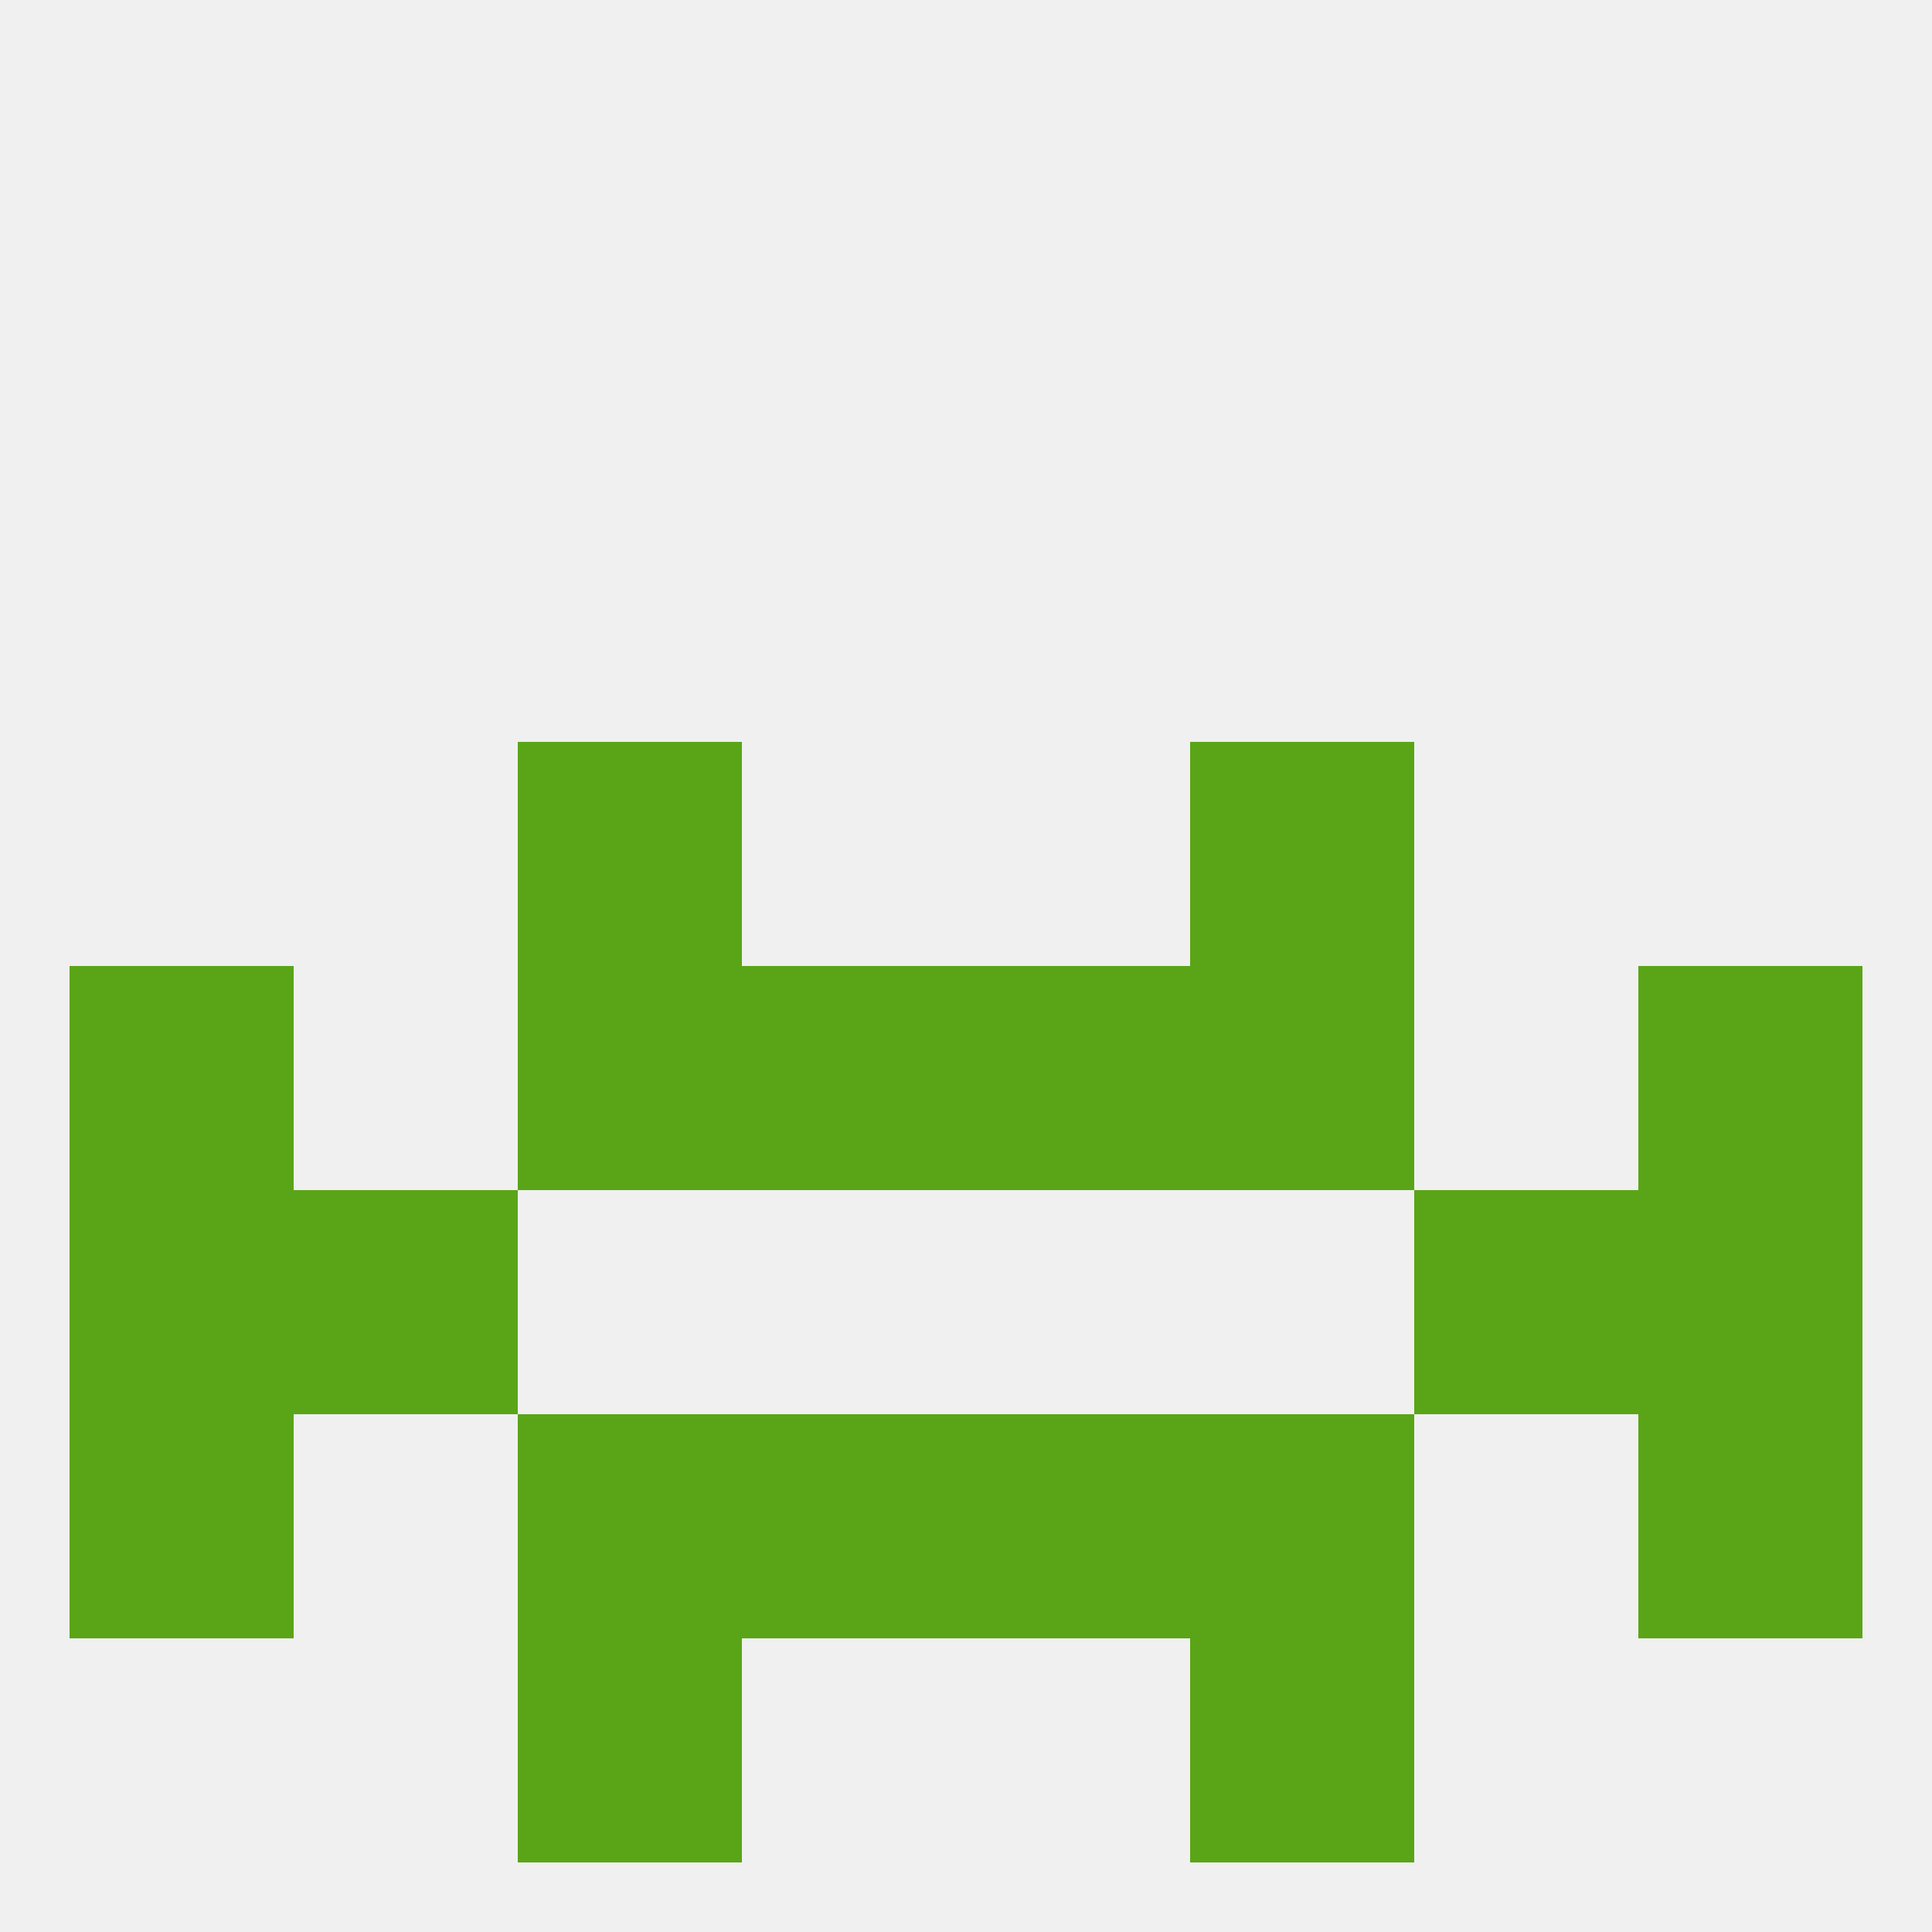
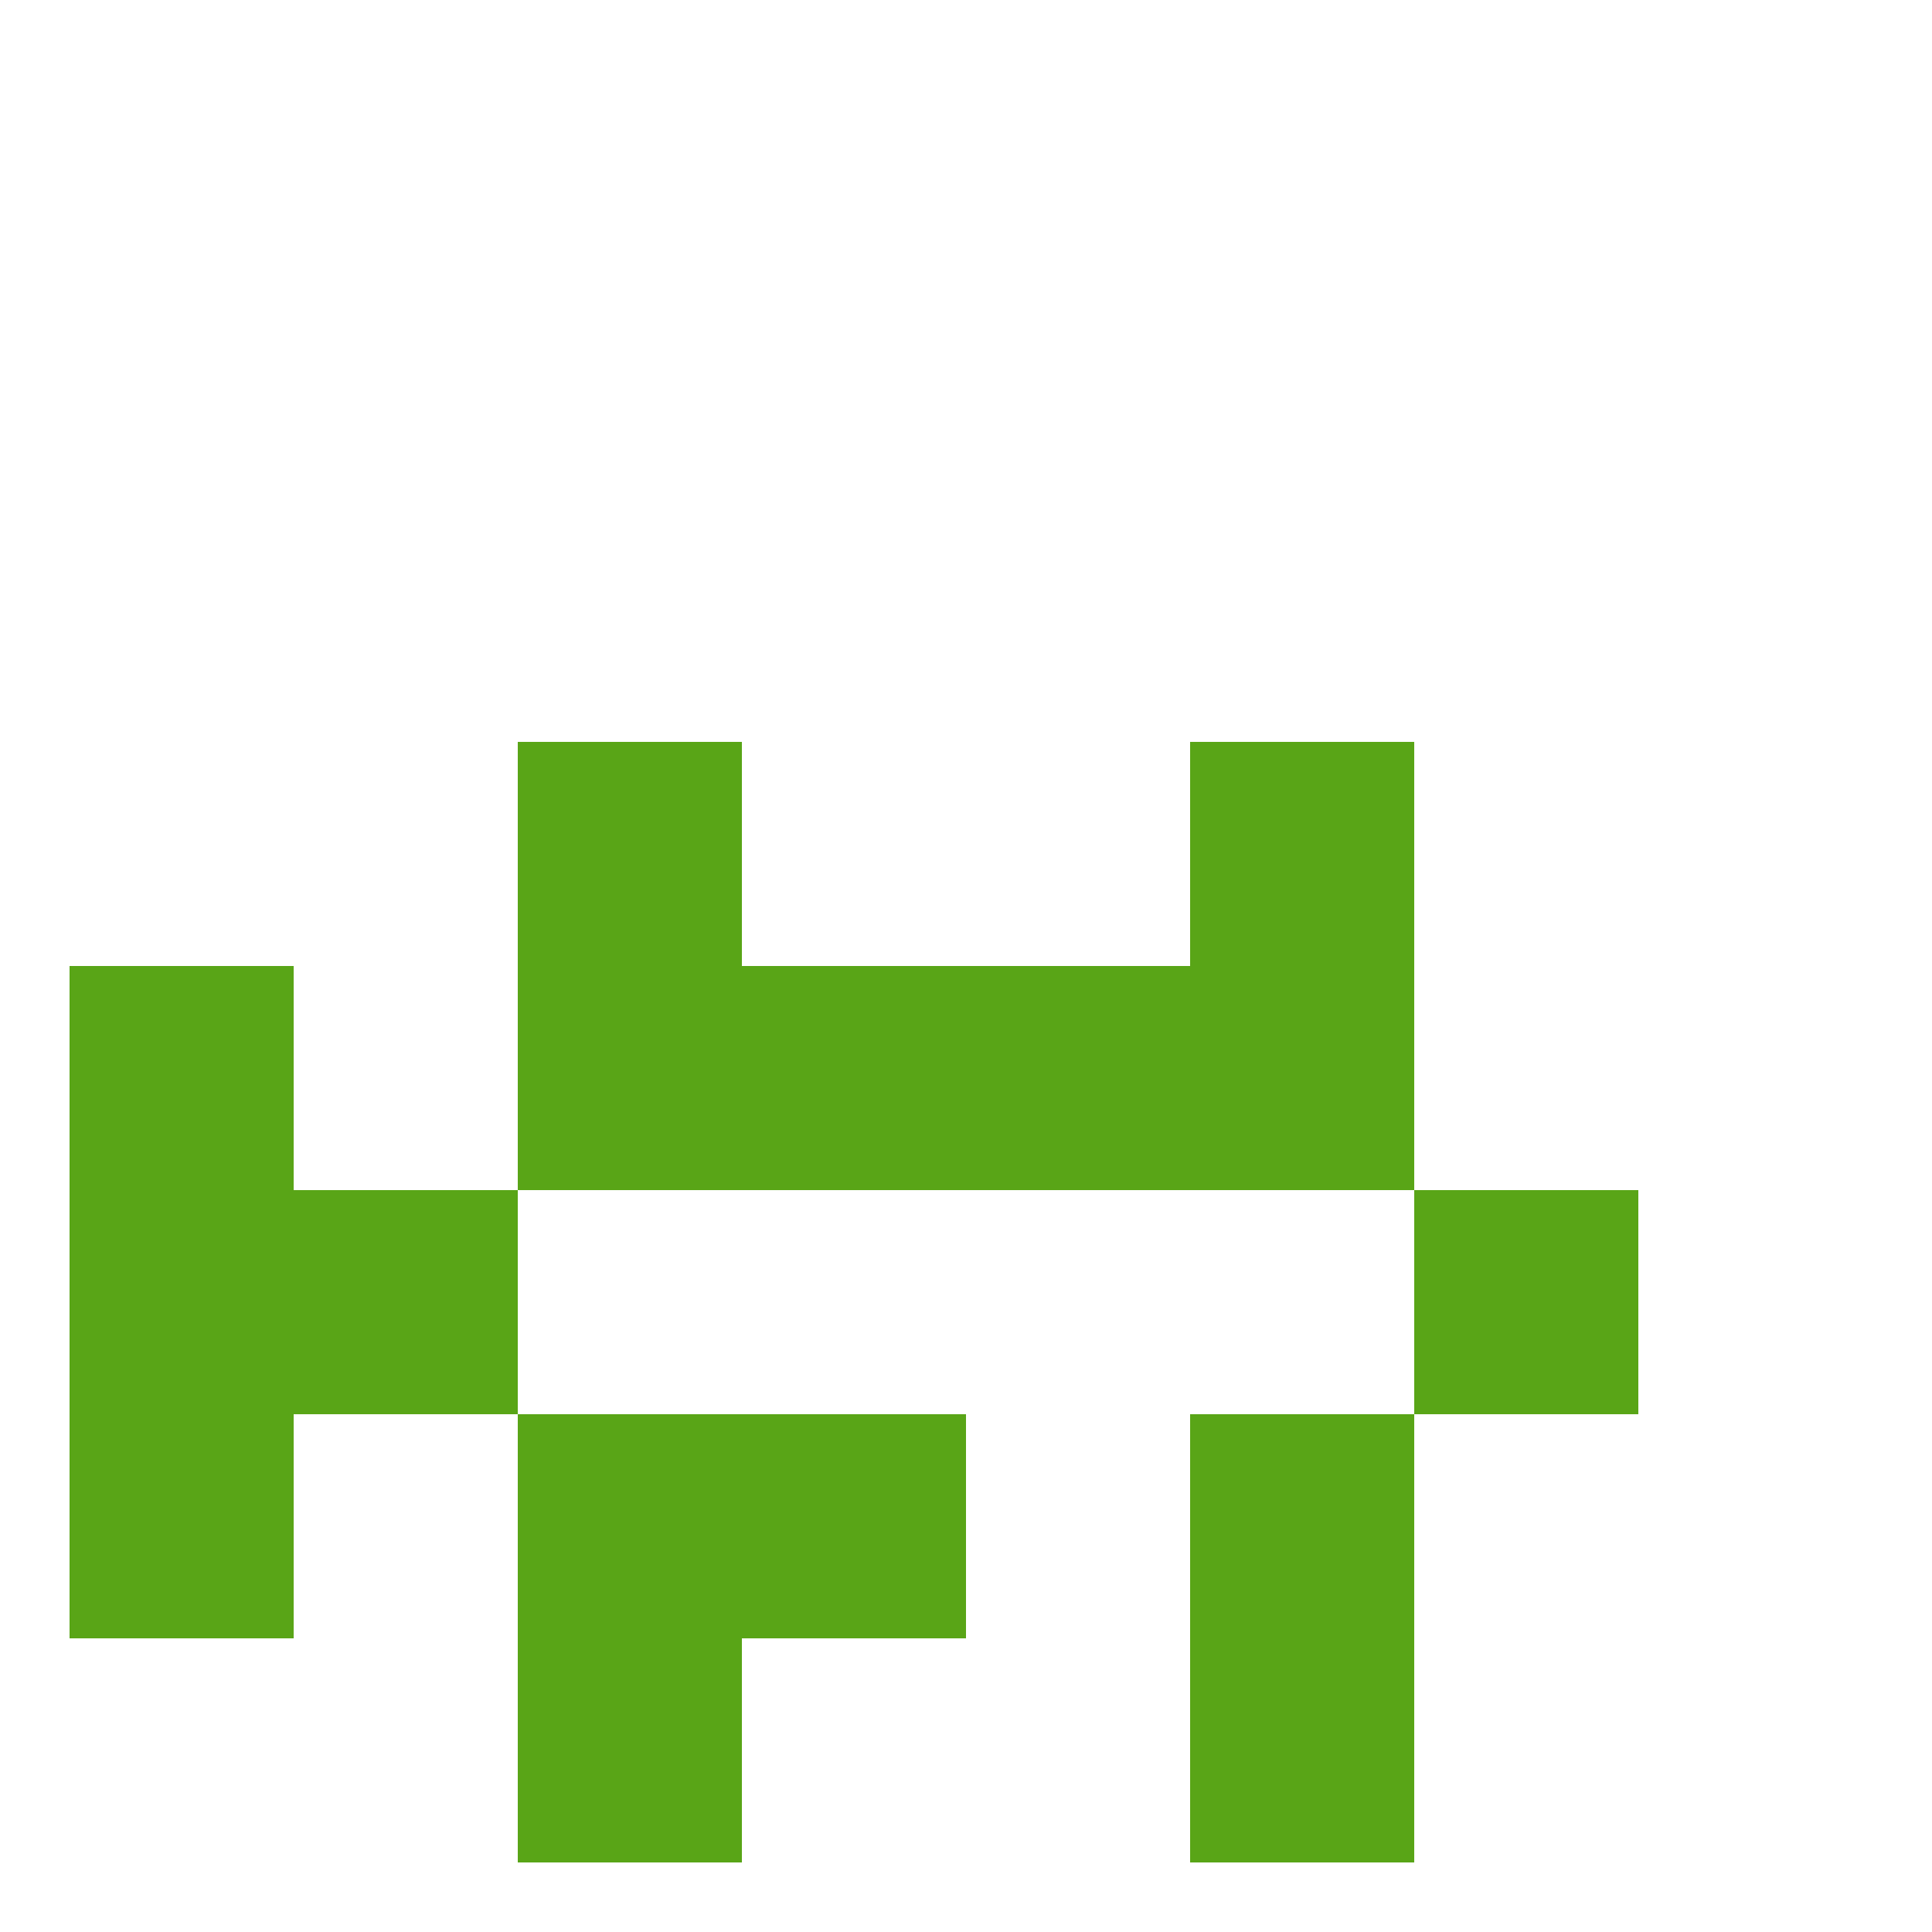
<svg xmlns="http://www.w3.org/2000/svg" version="1.1" baseprofile="full" width="250" height="250" viewBox="0 0 250 250">
-   <rect width="100%" height="100%" fill="rgba(240,240,240,255)" />
  <rect x="38" y="154" width="29" height="29" fill="rgba(89,165,23,255)" />
  <rect x="183" y="154" width="29" height="29" fill="rgba(89,165,23,255)" />
  <rect x="9" y="154" width="29" height="29" fill="rgba(89,165,23,255)" />
-   <rect x="212" y="154" width="29" height="29" fill="rgba(89,165,23,255)" />
  <rect x="96" y="183" width="29" height="29" fill="rgba(89,165,23,255)" />
-   <rect x="125" y="183" width="29" height="29" fill="rgba(89,165,23,255)" />
  <rect x="67" y="183" width="29" height="29" fill="rgba(89,165,23,255)" />
  <rect x="154" y="183" width="29" height="29" fill="rgba(89,165,23,255)" />
  <rect x="9" y="183" width="29" height="29" fill="rgba(89,165,23,255)" />
-   <rect x="212" y="183" width="29" height="29" fill="rgba(89,165,23,255)" />
  <rect x="67" y="212" width="29" height="29" fill="rgba(89,165,23,255)" />
  <rect x="154" y="212" width="29" height="29" fill="rgba(89,165,23,255)" />
  <rect x="96" y="125" width="29" height="29" fill="rgba(89,165,23,255)" />
  <rect x="125" y="125" width="29" height="29" fill="rgba(89,165,23,255)" />
  <rect x="67" y="125" width="29" height="29" fill="rgba(89,165,23,255)" />
  <rect x="154" y="125" width="29" height="29" fill="rgba(89,165,23,255)" />
  <rect x="9" y="125" width="29" height="29" fill="rgba(89,165,23,255)" />
-   <rect x="212" y="125" width="29" height="29" fill="rgba(89,165,23,255)" />
  <rect x="67" y="96" width="29" height="29" fill="rgba(89,165,23,255)" />
  <rect x="154" y="96" width="29" height="29" fill="rgba(89,165,23,255)" />
</svg>